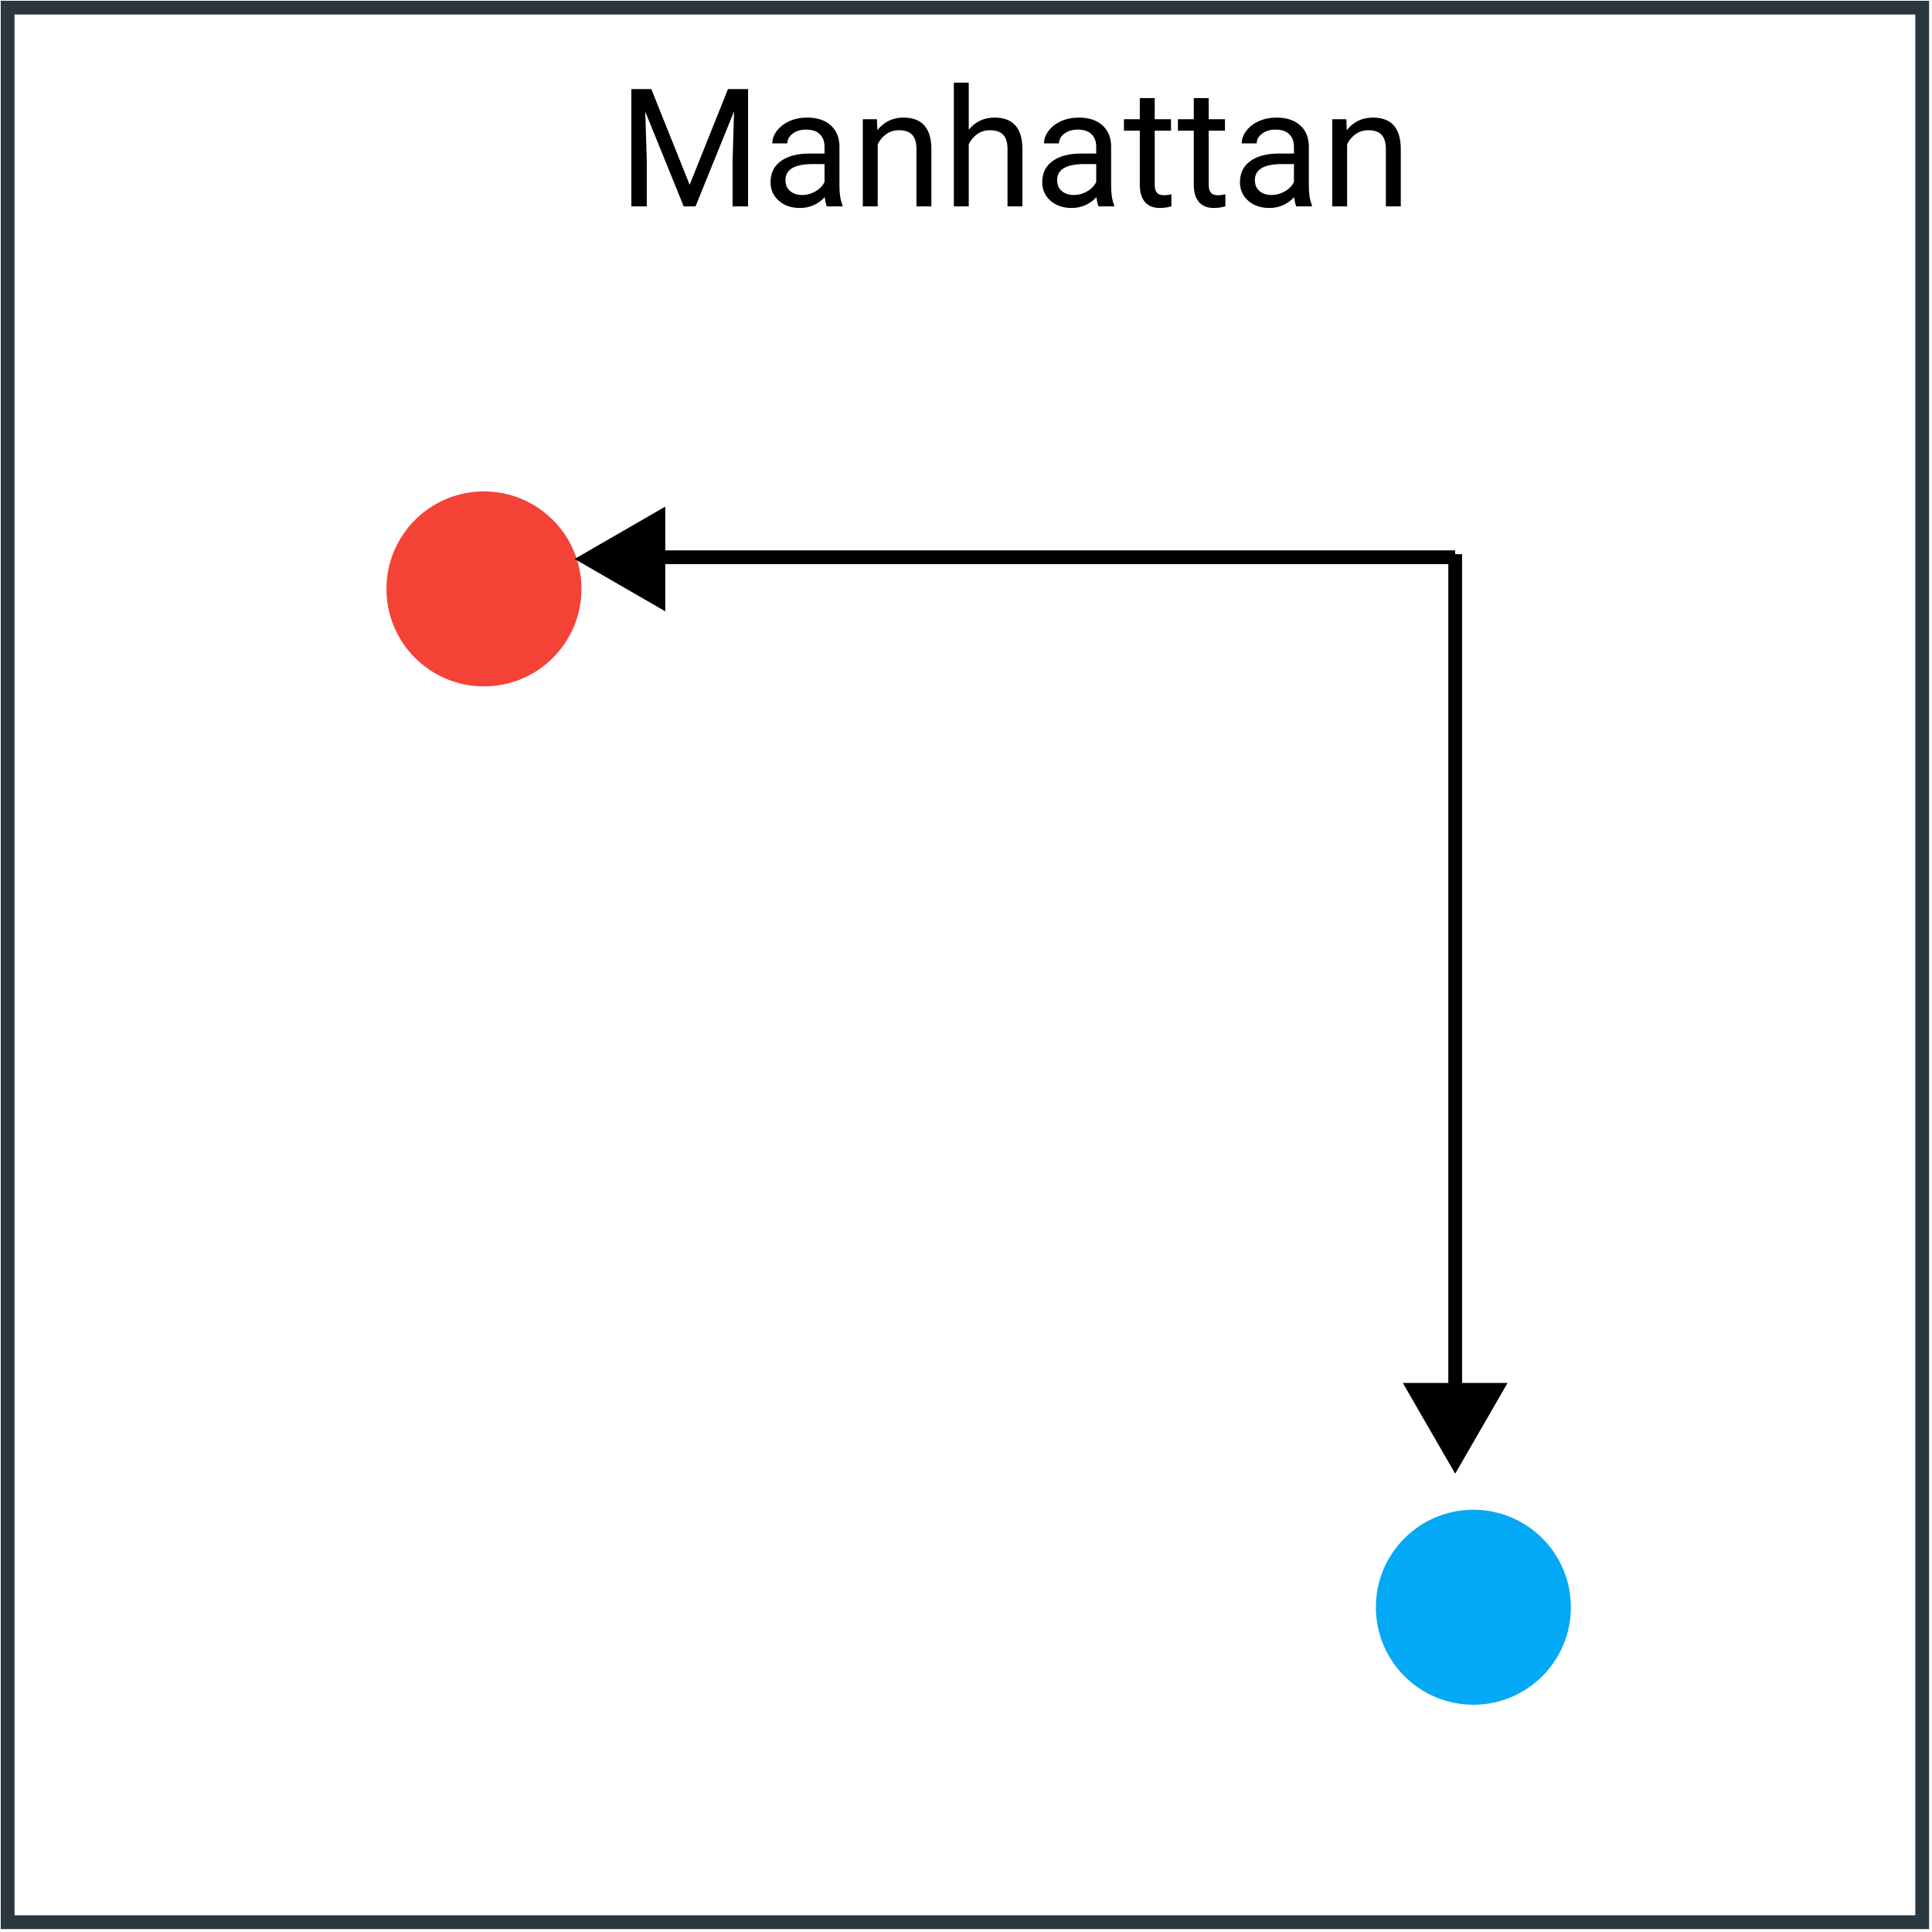
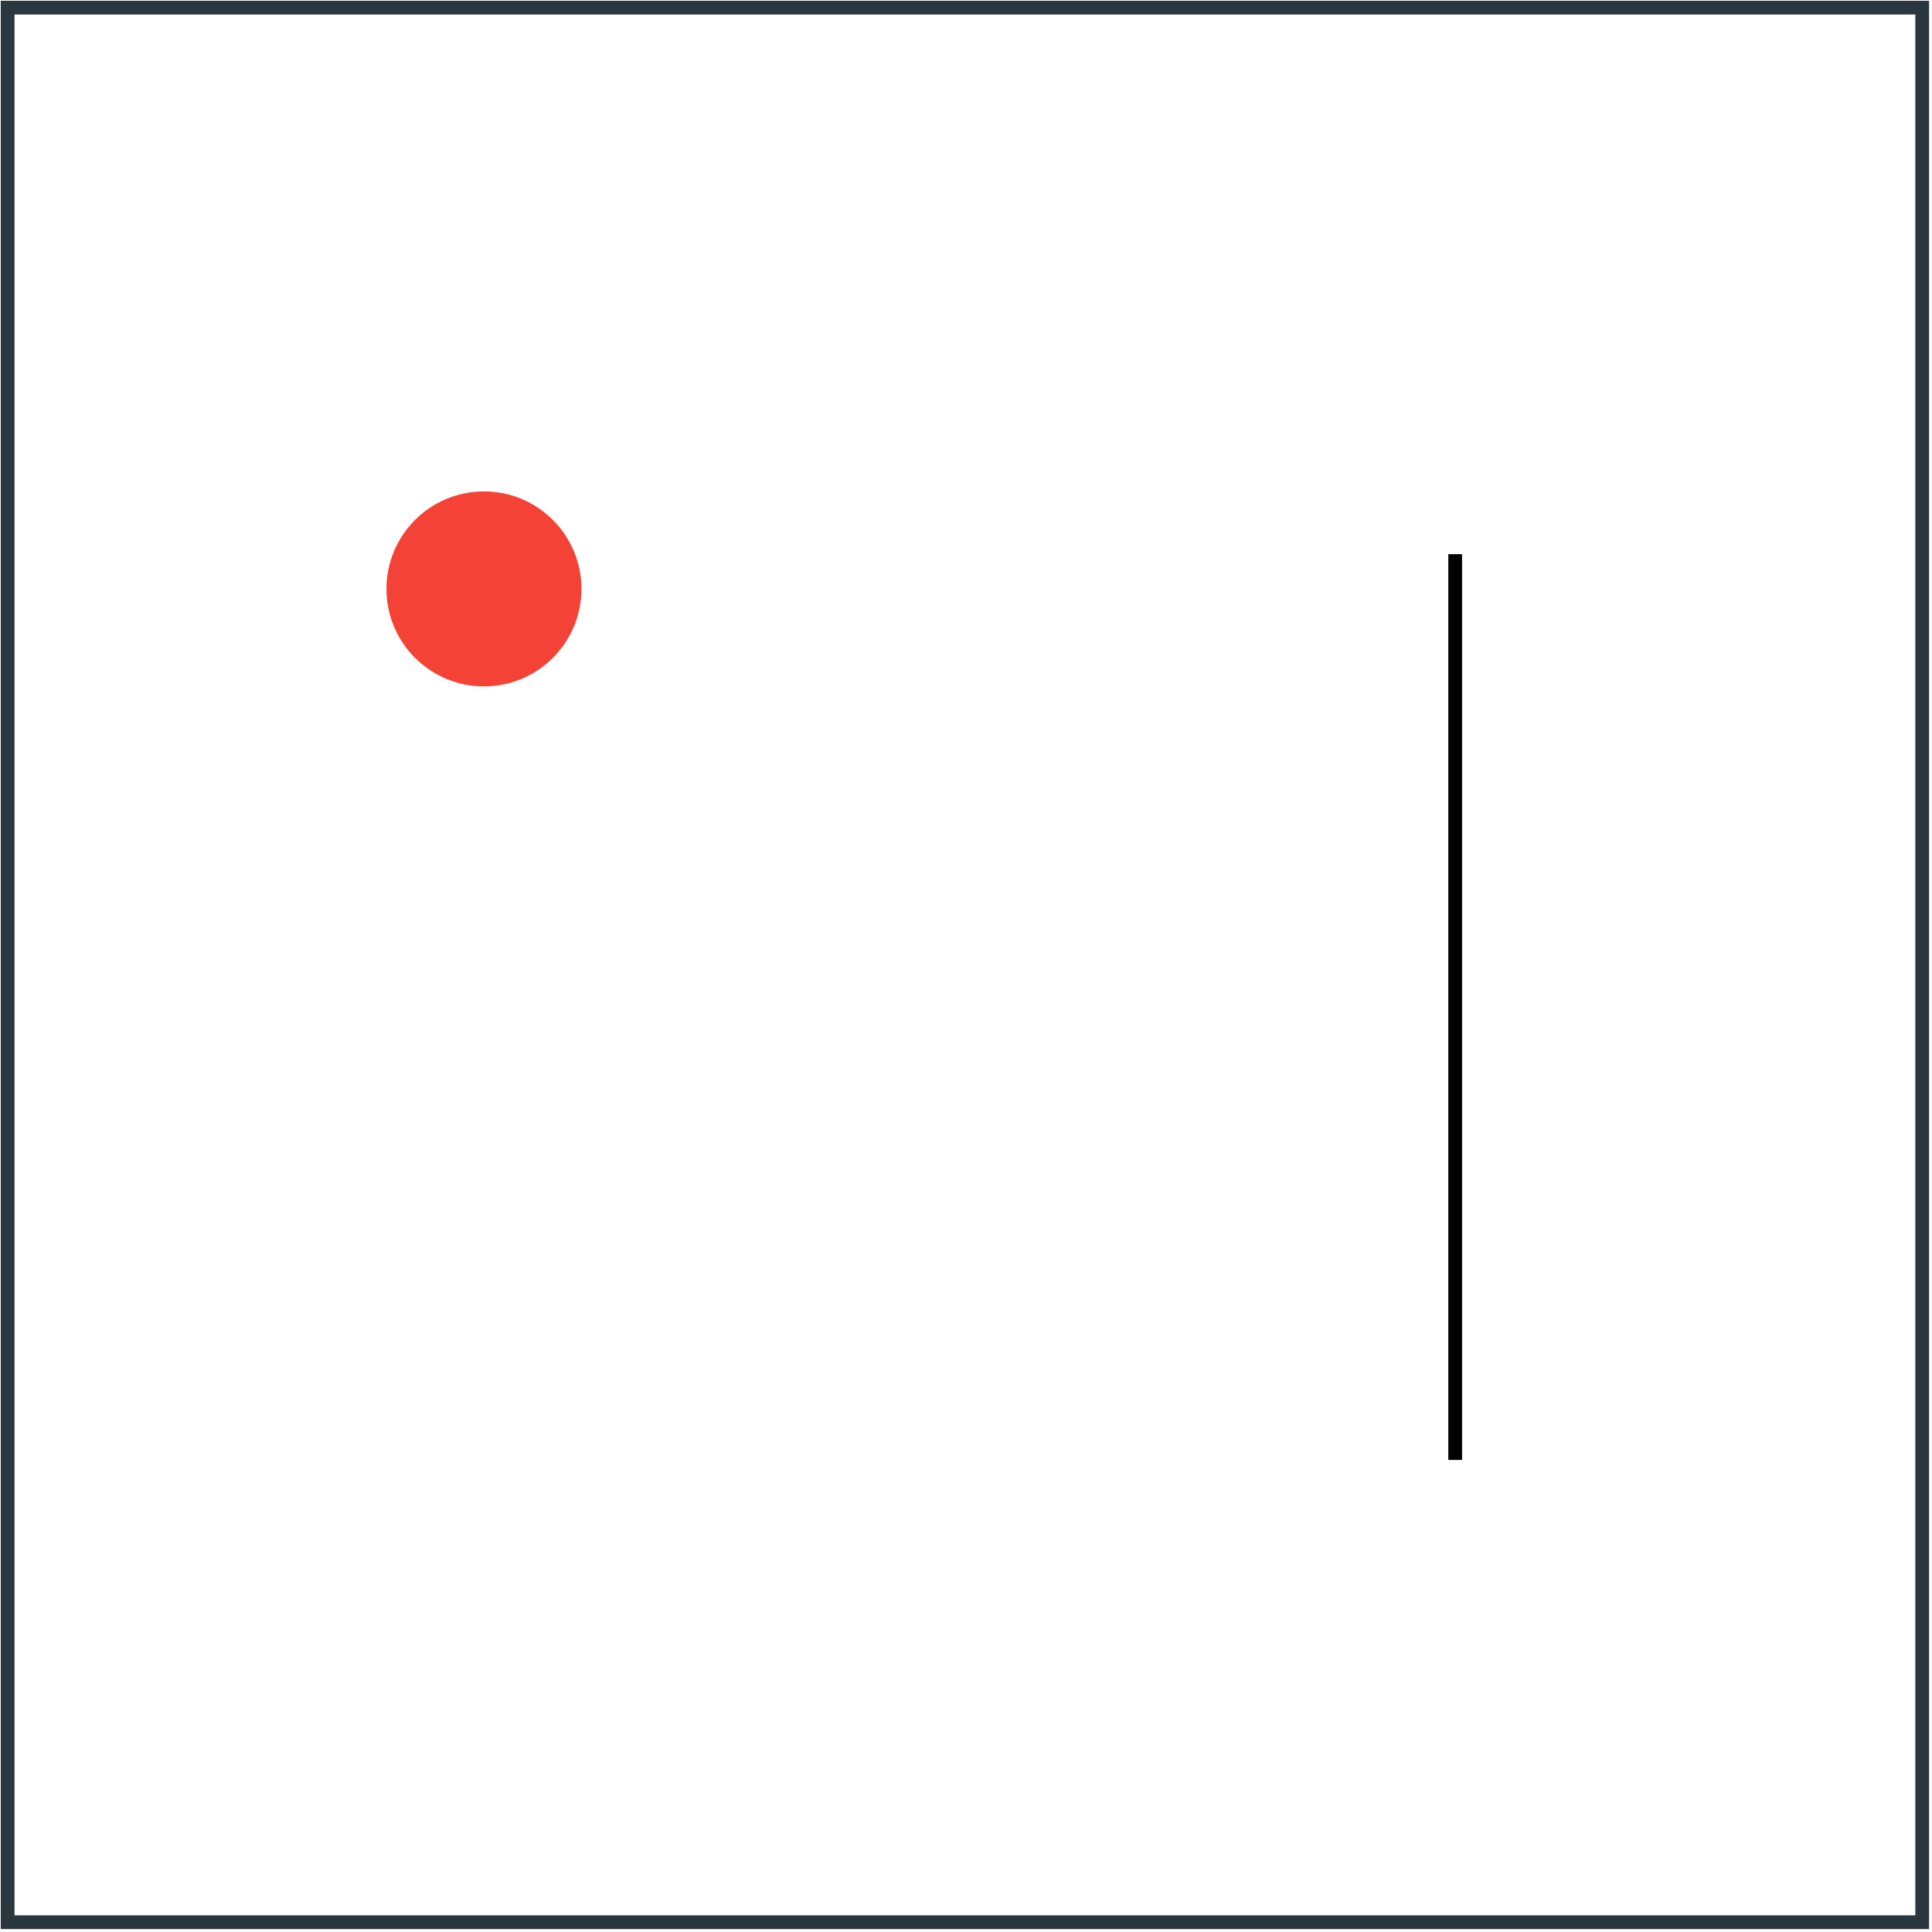
<svg xmlns="http://www.w3.org/2000/svg" width="281" height="281" viewBox="0 0 281 281" fill="none">
  <rect x="1.11" y="1.11" width="278.464" height="278.464" stroke="#2A373E" stroke-width="2" />
  <g filter="url(#filter0_d_202_10)">
    <circle cx="68.388" cy="81.654" r="14.181" fill="#F44336" />
  </g>
  <g filter="url(#filter1_d_202_10)">
-     <circle cx="212.296" cy="229.764" r="14.181" fill="#03A9F4" />
-   </g>
-   <path d="M94.729 12.953L100.307 26.875L105.885 12.953H108.803V30.016H106.553V23.371L106.764 16.199L101.162 30.016H99.44L93.85 16.235L94.073 23.371V30.016H91.823V12.953H94.729ZM120.264 30.016C120.139 29.766 120.037 29.32 119.959 28.68C118.951 29.727 117.748 30.25 116.35 30.25C115.1 30.25 114.073 29.899 113.268 29.195C112.471 28.485 112.073 27.586 112.073 26.5C112.073 25.18 112.573 24.156 113.573 23.43C114.58 22.695 115.994 22.328 117.815 22.328H119.924V21.332C119.924 20.574 119.698 19.973 119.244 19.527C118.791 19.074 118.123 18.848 117.241 18.848C116.467 18.848 115.819 19.043 115.295 19.434C114.772 19.824 114.51 20.297 114.51 20.852H112.33C112.33 20.219 112.553 19.61 112.998 19.024C113.451 18.43 114.061 17.961 114.826 17.617C115.6 17.274 116.448 17.102 117.369 17.102C118.83 17.102 119.975 17.469 120.803 18.203C121.631 18.93 122.061 19.934 122.092 21.215V27.051C122.092 28.215 122.241 29.141 122.537 29.828V30.016H120.264ZM116.666 28.363C117.346 28.363 117.991 28.188 118.6 27.836C119.209 27.485 119.651 27.027 119.924 26.465V23.863H118.225C115.569 23.863 114.241 24.641 114.241 26.195C114.241 26.875 114.467 27.406 114.92 27.789C115.373 28.172 115.955 28.363 116.666 28.363ZM127.541 17.336L127.612 18.93C128.58 17.711 129.846 17.102 131.409 17.102C134.088 17.102 135.44 18.613 135.463 21.637V30.016H133.295V21.625C133.287 20.711 133.076 20.035 132.662 19.598C132.256 19.16 131.619 18.942 130.752 18.942C130.049 18.942 129.432 19.129 128.901 19.504C128.369 19.879 127.955 20.371 127.659 20.981V30.016H125.491V17.336H127.541ZM140.901 18.871C141.862 17.692 143.112 17.102 144.651 17.102C147.33 17.102 148.682 18.613 148.705 21.637V30.016H146.537V21.625C146.53 20.711 146.319 20.035 145.905 19.598C145.498 19.16 144.862 18.942 143.994 18.942C143.291 18.942 142.674 19.129 142.143 19.504C141.612 19.879 141.198 20.371 140.901 20.981V30.016H138.733V12.016H140.901V18.871ZM159.78 30.016C159.655 29.766 159.553 29.32 159.475 28.68C158.467 29.727 157.264 30.25 155.866 30.25C154.616 30.25 153.588 29.899 152.784 29.195C151.987 28.485 151.588 27.586 151.588 26.5C151.588 25.18 152.088 24.156 153.088 23.43C154.096 22.695 155.51 22.328 157.33 22.328H159.44V21.332C159.44 20.574 159.213 19.973 158.76 19.527C158.307 19.074 157.639 18.848 156.756 18.848C155.983 18.848 155.334 19.043 154.811 19.434C154.287 19.824 154.026 20.297 154.026 20.852H151.846C151.846 20.219 152.069 19.61 152.514 19.024C152.967 18.43 153.576 17.961 154.342 17.617C155.116 17.274 155.963 17.102 156.885 17.102C158.346 17.102 159.491 17.469 160.319 18.203C161.147 18.93 161.576 19.934 161.608 21.215V27.051C161.608 28.215 161.756 29.141 162.053 29.828V30.016H159.78ZM156.182 28.363C156.862 28.363 157.506 28.188 158.116 27.836C158.725 27.485 159.166 27.027 159.44 26.465V23.863H157.741C155.084 23.863 153.756 24.641 153.756 26.195C153.756 26.875 153.983 27.406 154.436 27.789C154.889 28.172 155.471 28.363 156.182 28.363ZM167.948 14.266V17.336H170.315V19.012H167.948V26.875C167.948 27.383 168.053 27.766 168.264 28.024C168.475 28.274 168.834 28.399 169.342 28.399C169.592 28.399 169.936 28.352 170.373 28.258V30.016C169.803 30.172 169.248 30.25 168.709 30.25C167.741 30.25 167.01 29.957 166.518 29.371C166.026 28.785 165.78 27.953 165.78 26.875V19.012H163.471V17.336H165.78V14.266H167.948ZM175.799 14.266V17.336H178.166V19.012H175.799V26.875C175.799 27.383 175.905 27.766 176.116 28.024C176.326 28.274 176.686 28.399 177.194 28.399C177.444 28.399 177.787 28.352 178.225 28.258V30.016C177.655 30.172 177.1 30.25 176.561 30.25C175.592 30.25 174.862 29.957 174.369 29.371C173.877 28.785 173.631 27.953 173.631 26.875V19.012H171.323V17.336H173.631V14.266H175.799ZM188.537 30.016C188.412 29.766 188.311 29.32 188.233 28.68C187.225 29.727 186.022 30.25 184.623 30.25C183.373 30.25 182.346 29.899 181.541 29.195C180.744 28.485 180.346 27.586 180.346 26.5C180.346 25.18 180.846 24.156 181.846 23.43C182.854 22.695 184.268 22.328 186.088 22.328H188.198V21.332C188.198 20.574 187.971 19.973 187.518 19.527C187.065 19.074 186.397 18.848 185.514 18.848C184.741 18.848 184.092 19.043 183.569 19.434C183.045 19.824 182.784 20.297 182.784 20.852H180.604C180.604 20.219 180.826 19.61 181.272 19.024C181.725 18.43 182.334 17.961 183.1 17.617C183.873 17.274 184.721 17.102 185.643 17.102C187.104 17.102 188.248 17.469 189.076 18.203C189.905 18.93 190.334 19.934 190.366 21.215V27.051C190.366 28.215 190.514 29.141 190.811 29.828V30.016H188.537ZM184.94 28.363C185.619 28.363 186.264 28.188 186.873 27.836C187.483 27.485 187.924 27.027 188.198 26.465V23.863H186.498C183.842 23.863 182.514 24.641 182.514 26.195C182.514 26.875 182.741 27.406 183.194 27.789C183.647 28.172 184.229 28.363 184.94 28.363ZM195.815 17.336L195.885 18.93C196.854 17.711 198.119 17.102 199.682 17.102C202.362 17.102 203.713 18.613 203.737 21.637V30.016H201.569V21.625C201.561 20.711 201.35 20.035 200.936 19.598C200.53 19.16 199.893 18.942 199.026 18.942C198.323 18.942 197.705 19.129 197.174 19.504C196.643 19.879 196.229 20.371 195.932 20.981V30.016H193.764V17.336H195.815Z" fill="black" />
-   <path d="M211.651 81.05L86.112 81.05" stroke="black" stroke-width="2" />
+     </g>
  <path d="M211.651 80.602L211.651 212.339" stroke="black" stroke-width="2" />
-   <path d="M83.569 81.299L96.76 73.682L96.76 88.915L83.569 81.299Z" fill="black" />
-   <path d="M211.651 214.339L204.034 201.147L219.267 201.147L211.651 214.339Z" fill="black" />
  <defs>
    <filter id="filter0_d_202_10" x="52.207" y="67.473" width="36.362" height="36.362" filterUnits="userSpaceOnUse" color-interpolation-filters="sRGB">
      <feFlood flood-opacity="0" result="BackgroundImageFix" />
      <feColorMatrix in="SourceAlpha" type="matrix" values="0 0 0 0 0 0 0 0 0 0 0 0 0 0 0 0 0 0 127 0" result="hardAlpha" />
      <feOffset dx="2" dy="4" />
      <feGaussianBlur stdDeviation="2" />
      <feColorMatrix type="matrix" values="0 0 0 0 0 0 0 0 0 0 0 0 0 0 0 0 0 0 0.25 0" />
      <feBlend mode="normal" in2="BackgroundImageFix" result="effect1_dropShadow_202_10" />
      <feBlend mode="normal" in="SourceGraphic" in2="effect1_dropShadow_202_10" result="shape" />
    </filter>
    <filter id="filter1_d_202_10" x="196.116" y="215.583" width="36.362" height="36.362" filterUnits="userSpaceOnUse" color-interpolation-filters="sRGB">
      <feFlood flood-opacity="0" result="BackgroundImageFix" />
      <feColorMatrix in="SourceAlpha" type="matrix" values="0 0 0 0 0 0 0 0 0 0 0 0 0 0 0 0 0 0 127 0" result="hardAlpha" />
      <feOffset dx="2" dy="4" />
      <feGaussianBlur stdDeviation="2" />
      <feColorMatrix type="matrix" values="0 0 0 0 0 0 0 0 0 0 0 0 0 0 0 0 0 0 0.25 0" />
      <feBlend mode="normal" in2="BackgroundImageFix" result="effect1_dropShadow_202_10" />
      <feBlend mode="normal" in="SourceGraphic" in2="effect1_dropShadow_202_10" result="shape" />
    </filter>
  </defs>
</svg>